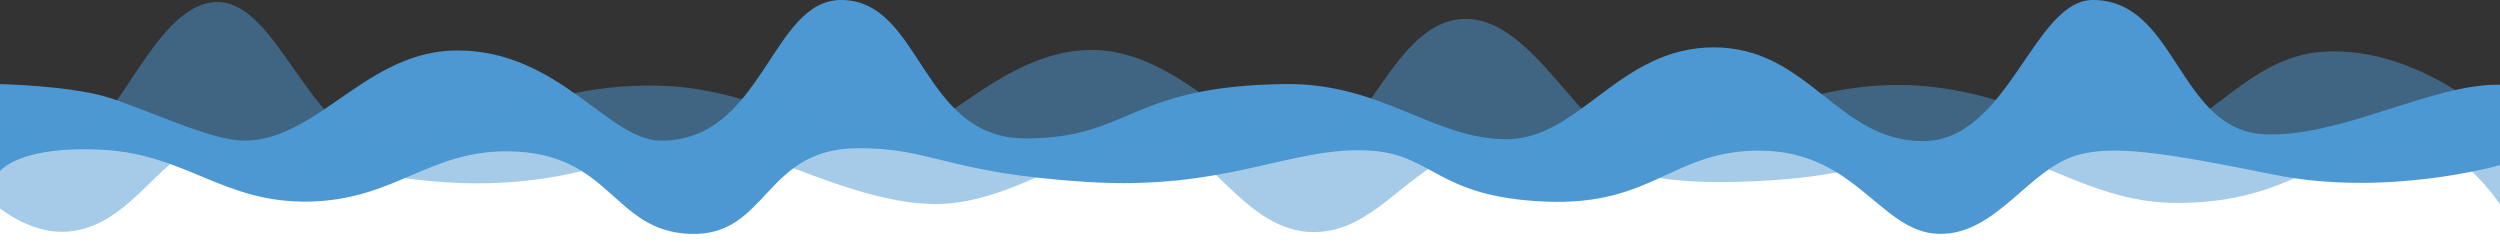
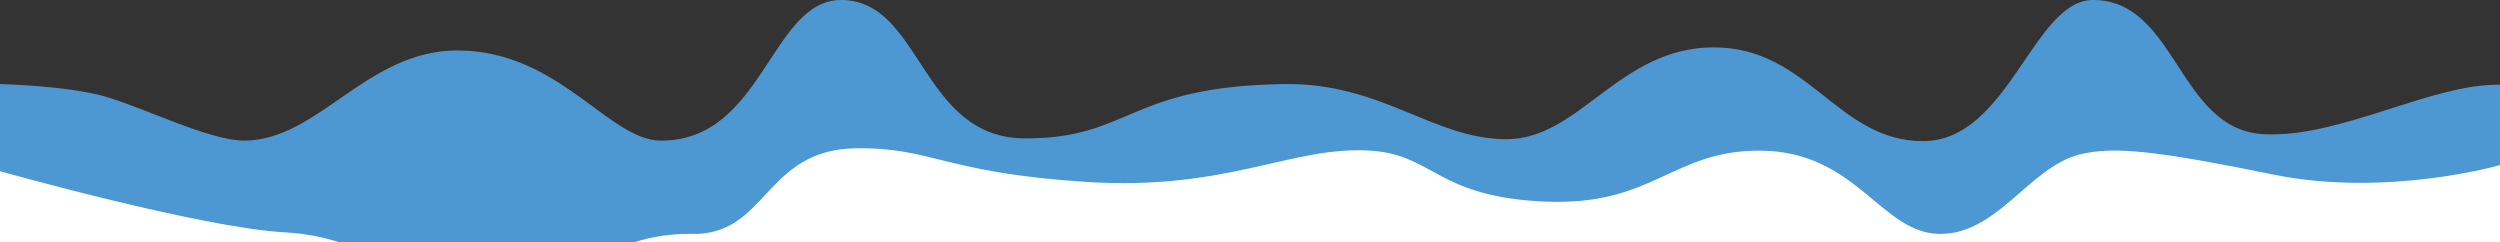
<svg xmlns="http://www.w3.org/2000/svg" id="b" data-name="Layer 2" viewBox="0 0 1920 186.13">
  <rect x="0" y="0" width="1920" height="186.13" fill="#333333" stroke="none" />
  <defs>
    <style> .d { fill: #fff; } .e { fill: #4d98d2; } .f { fill: rgba(77, 152, 210, .5); } </style>
  </defs>
  <g id="c" data-name="Layer 1">
    <g>
      <rect class="d" y="110.74" width="1920" height="75.39" />
-       <path class="e" d="M0,64.57s50.78,1.17,80.13,9.39,81,34.35,108,34.04c56.87-.65,93.9-69.97,164.35-69.26,77.22,.78,115.04,69.06,154.96,69.26,78.78,.39,84.52-108,138.52-108,62.35,0,60.65,106.3,141.65,106.3s78.27-40.07,198.78-41.74c75.13-1.04,114.28,42.34,170.62,42.34s86.46-70.52,159.25-70.52,94.83,72,160.57,72S1561.61,0,1607.39,0c64.57,0,65.09,100.04,131.73,103.12,58.63,2.7,128.49-39.07,180.88-38.03,0,17.22,0,61.7,0,61.7,0,0-86.71,24.96-173.58,7.35s-122.66-22.42-149.66-15.41c-38.54,10.01-63.32,62.05-107.93,60.88s-63.13-63.35-136.7-63.91c-67.83-.52-82.04,42.65-165.39,39.13s-85.57-36-134.09-39.13c-60.67-3.91-109.43,31.04-218.61,24s-117.66-26.47-176.35-25.83c-71.48,.78-68.09,68.12-127.96,65.75s-59.87-62.88-140-63.41c-60.74-.4-86.83,37.43-152.57,38.61s-93.65-36.26-158.22-39.78S0,131.48,0,131.48V64.57Z" />
-       <path class="f" d="M0,160.04s22.11,17.92,46.87,18c55.57,.19,78.26-69.26,118.57-67.3s132.26,33.65,216.39,29.74,120.13-33.26,160.04-31.3,113.02,47.52,177.2,47.52,131.54-58.87,170.28-52.21,66.52,73.75,119.74,73.75c58.3,0,81.58-75.98,158.87-67.49s70.83,32.87,176.48,28.57,114.26-29.35,162.78-28.17,95.47,43.07,160.04,44.61c98.61,2.35,131.09-52.69,174.91-51.78s77.83,52.95,77.83,52.95v-61.43s-61-60.26-135.33-55.83c-62.11,3.7-93.15,67.96-142.07,66.79-56.4-1.35-109.17-43.83-192.91-41.09s-151.04,50.09-192.91,46.57-77.09-97.43-131.09-97.43c-56.77,0-77.87,102.52-122.09,102.91s-95.48-80.22-166.7-79.04-121.7,74.74-162,71.22-97.25-42.5-170.22-43.83c-107.61-1.96-158.09,53.61-212.87,45.78S213.17,1.57,167,1.57c-51.26,0-81.39,115.04-119.35,110.35S0,104.97,0,104.97v55.07Z" />
+       <path class="e" d="M0,64.57s50.78,1.17,80.13,9.39,81,34.35,108,34.04c56.87-.65,93.9-69.97,164.35-69.26,77.22,.78,115.04,69.06,154.96,69.26,78.78,.39,84.52-108,138.52-108,62.35,0,60.65,106.3,141.65,106.3s78.27-40.07,198.78-41.74c75.13-1.04,114.28,42.34,170.62,42.34s86.46-70.52,159.25-70.52,94.83,72,160.57,72S1561.61,0,1607.39,0c64.57,0,65.09,100.04,131.73,103.12,58.63,2.7,128.49-39.07,180.88-38.03,0,17.22,0,61.7,0,61.7,0,0-86.71,24.96-173.58,7.35s-122.66-22.42-149.66-15.41c-38.54,10.01-63.32,62.05-107.93,60.88s-63.13-63.35-136.7-63.91c-67.83-.52-82.04,42.65-165.39,39.13s-85.57-36-134.09-39.13c-60.67-3.91-109.43,31.04-218.61,24s-117.66-26.47-176.35-25.83c-71.48,.78-68.09,68.12-127.96,65.75c-60.74-.4-86.83,37.43-152.57,38.61s-93.65-36.26-158.22-39.78S0,131.48,0,131.48V64.57Z" />
    </g>
  </g>
</svg>